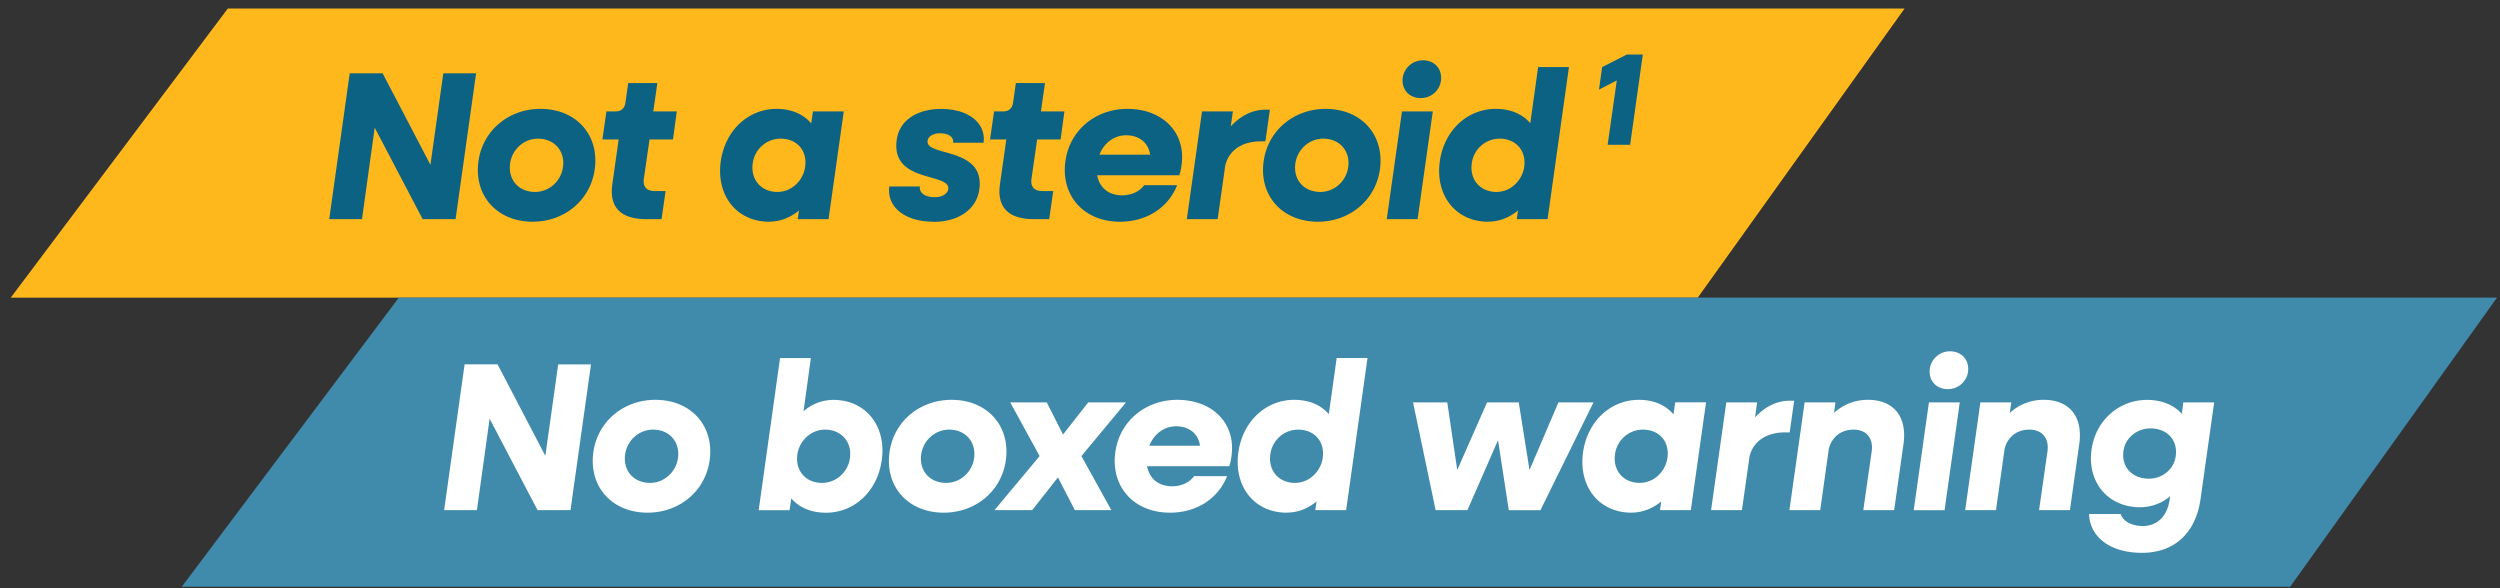
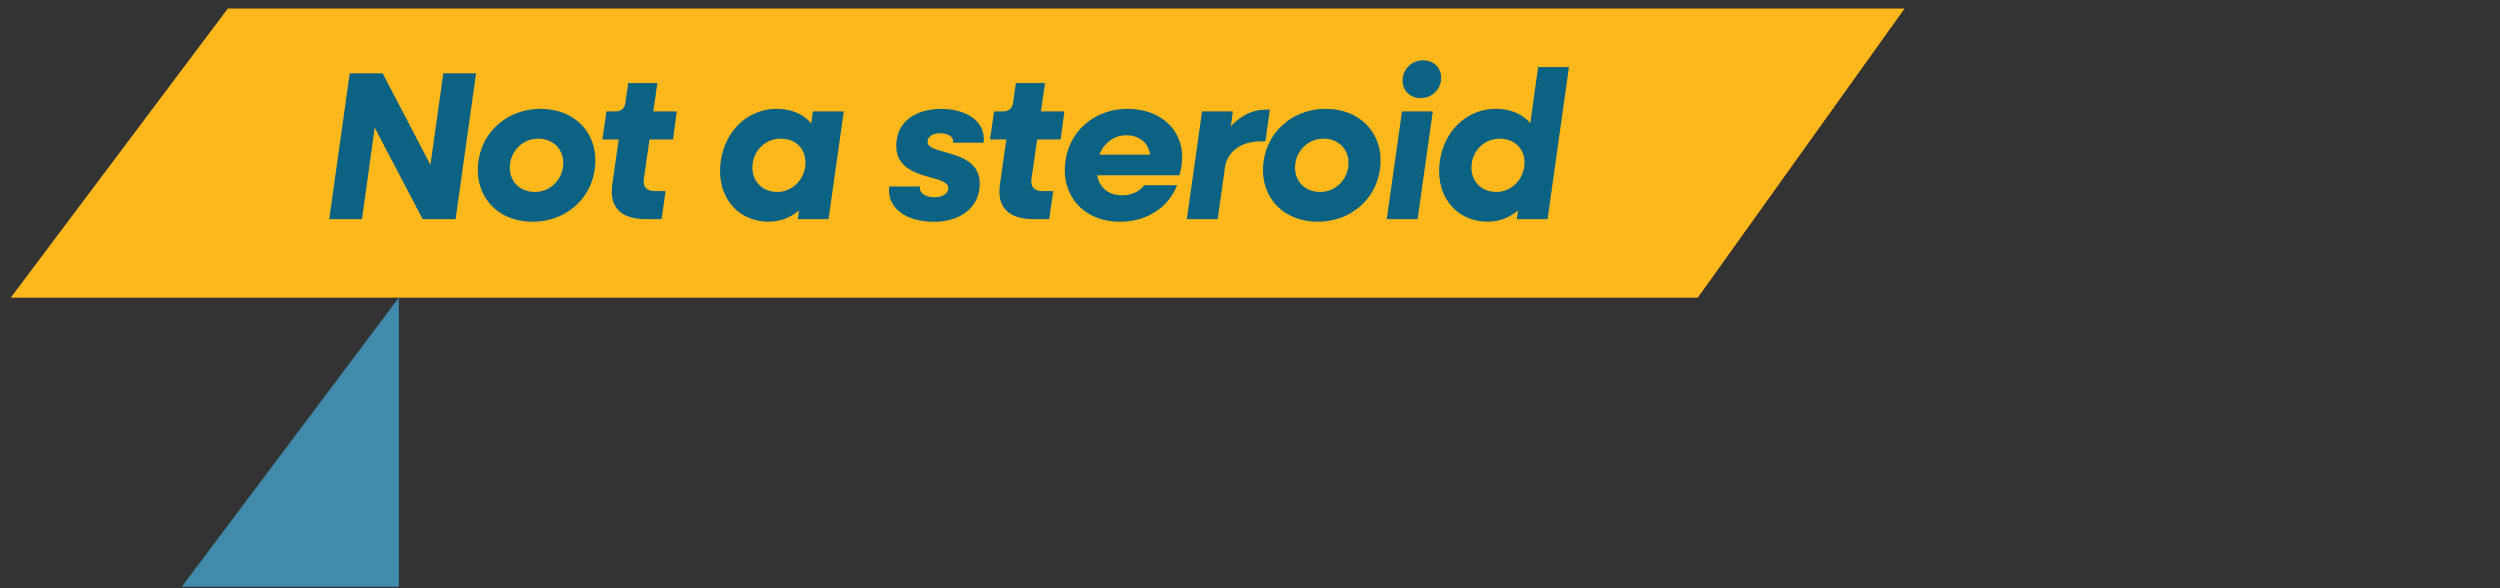
<svg xmlns="http://www.w3.org/2000/svg" width="170" height="40" viewBox="0 0 170 40" fill="none">
  <rect x="0" y="0" width="170" height="40" fill="#333333" stroke="none" />
  <path d="M15.493.578.731 20.24h114.717L129.514.578H15.494Z" fill="#FFB81C" />
  <path d="m22.388 14.901 1.393-9.914h2.24l3.248 6.221.876-6.22h2.229L30.98 14.9h-2.24l-3.26-6.22-.864 6.22h-2.228Zm13.842.176c-2.444 0-4.023-1.784-3.693-4.124.302-2.125 2.097-3.55 4.21-3.55 2.444 0 4.025 1.783 3.694 4.123-.302 2.126-2.097 3.55-4.21 3.55Zm.156-2.026c.947 0 1.75-.717 1.894-1.668.16-1.106-.573-1.954-1.696-1.954-.947 0-1.75.716-1.894 1.668-.16 1.106.561 1.954 1.696 1.954Zm7.554 1.85c-1.74 0-2.528-.82-2.3-2.384l.429-3.032h-1.106l.274-1.91h.605c.402 0 .633-.204.689-.606l.187-1.321H44.7l-.275 1.926h1.596l-.258 1.91h-1.596l-.387 2.687c-.071.518.188.82.733.82h.748l-.275 1.91H43.94Zm8.366.176c-2.213 0-3.622-1.784-3.292-4.124.315-2.141 1.91-3.55 3.793-3.55 1.035 0 1.839.374 2.356.991l.116-.82h2.097l-1.035 7.327h-2.097l.087-.589c-.573.474-1.265.76-2.025.76v.005Zm.56-2.026c.936 0 1.74-.733 1.883-1.696.16-1.106-.545-1.926-1.667-1.926-.963 0-1.767.716-1.895 1.668-.159 1.106.562 1.954 1.68 1.954Zm10.624 2.026c-1.998 0-3.204-1.035-3.017-2.4h2.081c-.071.43.358.732 1.007.732.502 0 .876-.23.92-.545.159-1.15-3.893-.386-3.507-3.332.187-1.452 1.525-2.125 3.017-2.125 1.883 0 3.073.975 2.89 2.3h-2.07c.056-.386-.303-.644-.904-.644-.43 0-.791.203-.831.517-.144 1.09 3.92.386 3.518 3.292-.187 1.393-1.453 2.213-3.104 2.213v-.008Zm6.81-.176c-1.74 0-2.528-.82-2.301-2.384l.43-3.032h-1.107l.275-1.91h.605c.402 0 .633-.204.689-.606l.187-1.321h1.982l-.275 1.926h1.596l-.259 1.91h-1.596l-.386 2.687c-.071.518.187.82.733.82h.748l-.275 1.91H70.3Zm5.854.176c-2.456 0-4.036-1.784-3.705-4.124.302-2.153 2.097-3.55 4.21-3.55 2.428 0 4.024 1.636 3.678 3.88a3.042 3.042 0 0 1-.143.633h-5.588c.16.848.776 1.366 1.707 1.366.661 0 1.194-.287 1.493-.689h2.24c-.589 1.48-2.01 2.484-3.892 2.484Zm.43-5.879c-.82 0-1.508.517-1.823 1.321h3.447c-.116-.804-.733-1.32-1.624-1.32Zm4.12 5.703 1.034-7.327h2.098l-.144 1.02c.661-.717 1.465-1.135 2.357-1.135h.302l-.302 2.153h-.303c-1.321 0-2.185.633-2.428 1.64l-.517 3.65h-2.098Zm8.919.176c-2.444 0-4.024-1.784-3.694-4.124.303-2.125 2.098-3.55 4.211-3.55 2.444 0 4.024 1.783 3.694 4.123-.303 2.126-2.098 3.55-4.211 3.55Zm.159-2.026c.947 0 1.751-.717 1.894-1.668.16-1.106-.573-1.954-1.695-1.954-.947 0-1.751.716-1.895 1.668-.159 1.106.561 1.954 1.696 1.954Zm6.842-6.38c-.82 0-1.338-.605-1.238-1.393.1-.677.688-1.178 1.365-1.178.804 0 1.337.589 1.234 1.393A1.375 1.375 0 0 1 96.62 6.67h.004Zm-2.325 8.23 1.035-7.327h2.097l-1.034 7.327h-2.098Zm6.902.176c-2.213 0-3.622-1.784-3.292-4.124.314-2.141 1.91-3.55 3.793-3.55 1.035 0 1.827.358 2.356.975l.534-3.82h2.097L105.236 14.9h-2.097l.087-.589c-.573.474-1.265.76-2.025.76v.005Zm.561-2.026c.903 0 1.679-.689 1.866-1.596l.028-.203c.1-1.051-.605-1.823-1.679-1.823-.964 0-1.768.716-1.895 1.668-.16 1.106.561 1.954 1.68 1.954Z" fill="#0B6283" />
-   <path d="M27.123 20.236 12.361 39.898h143.371l14.066-19.662H27.123Z" fill="#408BAB" />
-   <path d="m30.201 34.69 1.393-9.914h2.241l3.248 6.221.875-6.22h2.23l-1.394 9.913h-2.24l-3.26-6.22-.864 6.22h-2.229Zm13.843.172c-2.444 0-4.024-1.783-3.694-4.124.303-2.125 2.098-3.55 4.211-3.55 2.444 0 4.024 1.783 3.694 4.123-.303 2.126-2.098 3.55-4.211 3.55Zm.159-2.026c.947 0 1.751-.717 1.898-1.668.16-1.106-.573-1.954-1.695-1.954-.947 0-1.751.716-1.895 1.668-.159 1.106.562 1.954 1.696 1.954h-.004Zm7.387 1.855 1.453-10.345h2.097l-.501 3.622a3.069 3.069 0 0 1 2.025-.776c2.213 0 3.634 1.783 3.292 4.123-.314 2.142-1.895 3.55-3.793 3.55-1.019 0-1.823-.358-2.356-.974l-.116.803H51.59v-.004Zm4.31-1.855c.948 0 1.752-.717 1.895-1.668.159-1.106-.573-1.954-1.696-1.954-.935 0-1.739.732-1.882 1.696-.143 1.09.56 1.926 1.68 1.926h.003Zm8.283 2.026c-2.444 0-4.024-1.783-3.694-4.124.303-2.125 2.098-3.55 4.211-3.55 2.444 0 4.024 1.783 3.694 4.123-.303 2.126-2.098 3.55-4.211 3.55Zm.159-2.026c.947 0 1.751-.717 1.895-1.668.159-1.106-.574-1.954-1.696-1.954-.947 0-1.751.716-1.898 1.668-.16 1.106.56 1.954 1.695 1.954h.004Zm3.28 1.855 3.072-3.678-1.998-3.65h2.484l1.106 2.185 1.712-2.185h2.57l-3.032 3.65 2.038 3.677H73.09l-1.15-2.228-1.751 2.228h-2.571.004Zm11.928.17c-2.456 0-4.036-1.782-3.706-4.123.303-2.153 2.098-3.55 4.211-3.55 2.428 0 4.024 1.64 3.678 3.88a3.05 3.05 0 0 1-.144.633h-5.588c.16.848.777 1.366 1.708 1.366.66 0 1.194-.287 1.492-.689h2.241c-.589 1.48-2.01 2.484-3.892 2.484Zm.43-5.874c-.82 0-1.509.518-1.823 1.322h3.446c-.115-.805-.732-1.322-1.623-1.322Zm7.522 5.875c-2.213 0-3.622-1.783-3.292-4.124.315-2.14 1.91-3.55 3.793-3.55 1.035 0 1.823.358 2.356.975l.534-3.82h2.097l-1.452 10.344H89.44l.088-.59c-.573.474-1.266.76-2.026.76v.005Zm.561-2.026c.903 0 1.68-.689 1.867-1.596l.028-.203c.1-1.05-.605-1.823-1.68-1.823-.963 0-1.767.716-1.895 1.668-.159 1.106.562 1.954 1.68 1.954Zm9.56 1.855-1.536-7.328h2.328l.677 4.597 2.026-4.597h2.157l.732 4.597 1.966-4.597h2.384l-3.606 7.328h-2.153l-.732-4.757-2.082 4.756h-2.16Zm13.317.17c-2.213 0-3.621-1.782-3.291-4.123.314-2.14 1.91-3.55 3.793-3.55 1.035 0 1.839.374 2.356.991l.115-.82h2.098l-1.035 7.328h-2.097l.087-.59c-.573.474-1.265.76-2.026.76v.005Zm.562-2.025c.935 0 1.739-.733 1.882-1.696.159-1.106-.545-1.926-1.668-1.926-.963 0-1.767.716-1.894 1.668-.159 1.106.561 1.954 1.68 1.954Zm4.851 1.855 1.035-7.328h2.097l-.143 1.02c.661-.717 1.465-1.135 2.356-1.135h.303l-.303 2.153h-.302c-1.321 0-2.185.633-2.428 1.636l-.517 3.65h-2.098v.004Zm5.326 0 1.034-7.328h2.098l-.1.717a3.356 3.356 0 0 1 2.313-.892c1.707 0 2.686 1.107 2.412 3.017l-.633 4.482h-2.098l.573-4.008c.116-.892-.374-1.465-1.233-1.465-.86 0-1.465.502-1.68 1.278l-.589 4.195h-2.097v.004Zm10.781-8.231c-.819 0-1.337-.605-1.233-1.393a1.385 1.385 0 0 1 1.365-1.178c.804 0 1.337.589 1.234 1.393a1.376 1.376 0 0 1-1.366 1.178Zm-2.328 8.23 1.035-7.327h2.097l-1.034 7.328h-2.098Zm3.499 0 1.034-7.327h2.098l-.1.717a3.356 3.356 0 0 1 2.313-.892c1.707 0 2.686 1.107 2.412 3.017l-.633 4.482h-2.098l.574-4.008c.115-.892-.375-1.465-1.234-1.465-.86 0-1.465.502-1.68 1.278l-.589 4.195h-2.097v.004Zm11.9-.198c-2.197 0-3.622-1.712-3.304-3.937.287-1.998 1.895-3.363 3.766-3.363 1.034 0 1.838.358 2.372.947l.099-.776h2.098l-.92 6.535c-.314 2.3-1.739 3.694-3.996 3.694-2.081 0-3.534-1.019-3.59-2.643h2.154c.143.49.748.82 1.492.82.979 0 1.668-.66 1.827-1.767l.044-.259a3.16 3.16 0 0 1-2.042.748Zm.605-1.943c.903 0 1.695-.645 1.811-1.524.159-1.09-.573-1.895-1.712-1.895-.935 0-1.723.661-1.838 1.525-.16 1.09.573 1.894 1.739 1.894Z" fill="#fff" />
-   <path d="m109.319 9.848.623-4.379-1.211.623.214-1.53 1.682-.855h1.086l-.863 6.14h-1.531Z" fill="#0B6283" />
+   <path d="M27.123 20.236 12.361 39.898h143.371H27.123Z" fill="#408BAB" />
</svg>